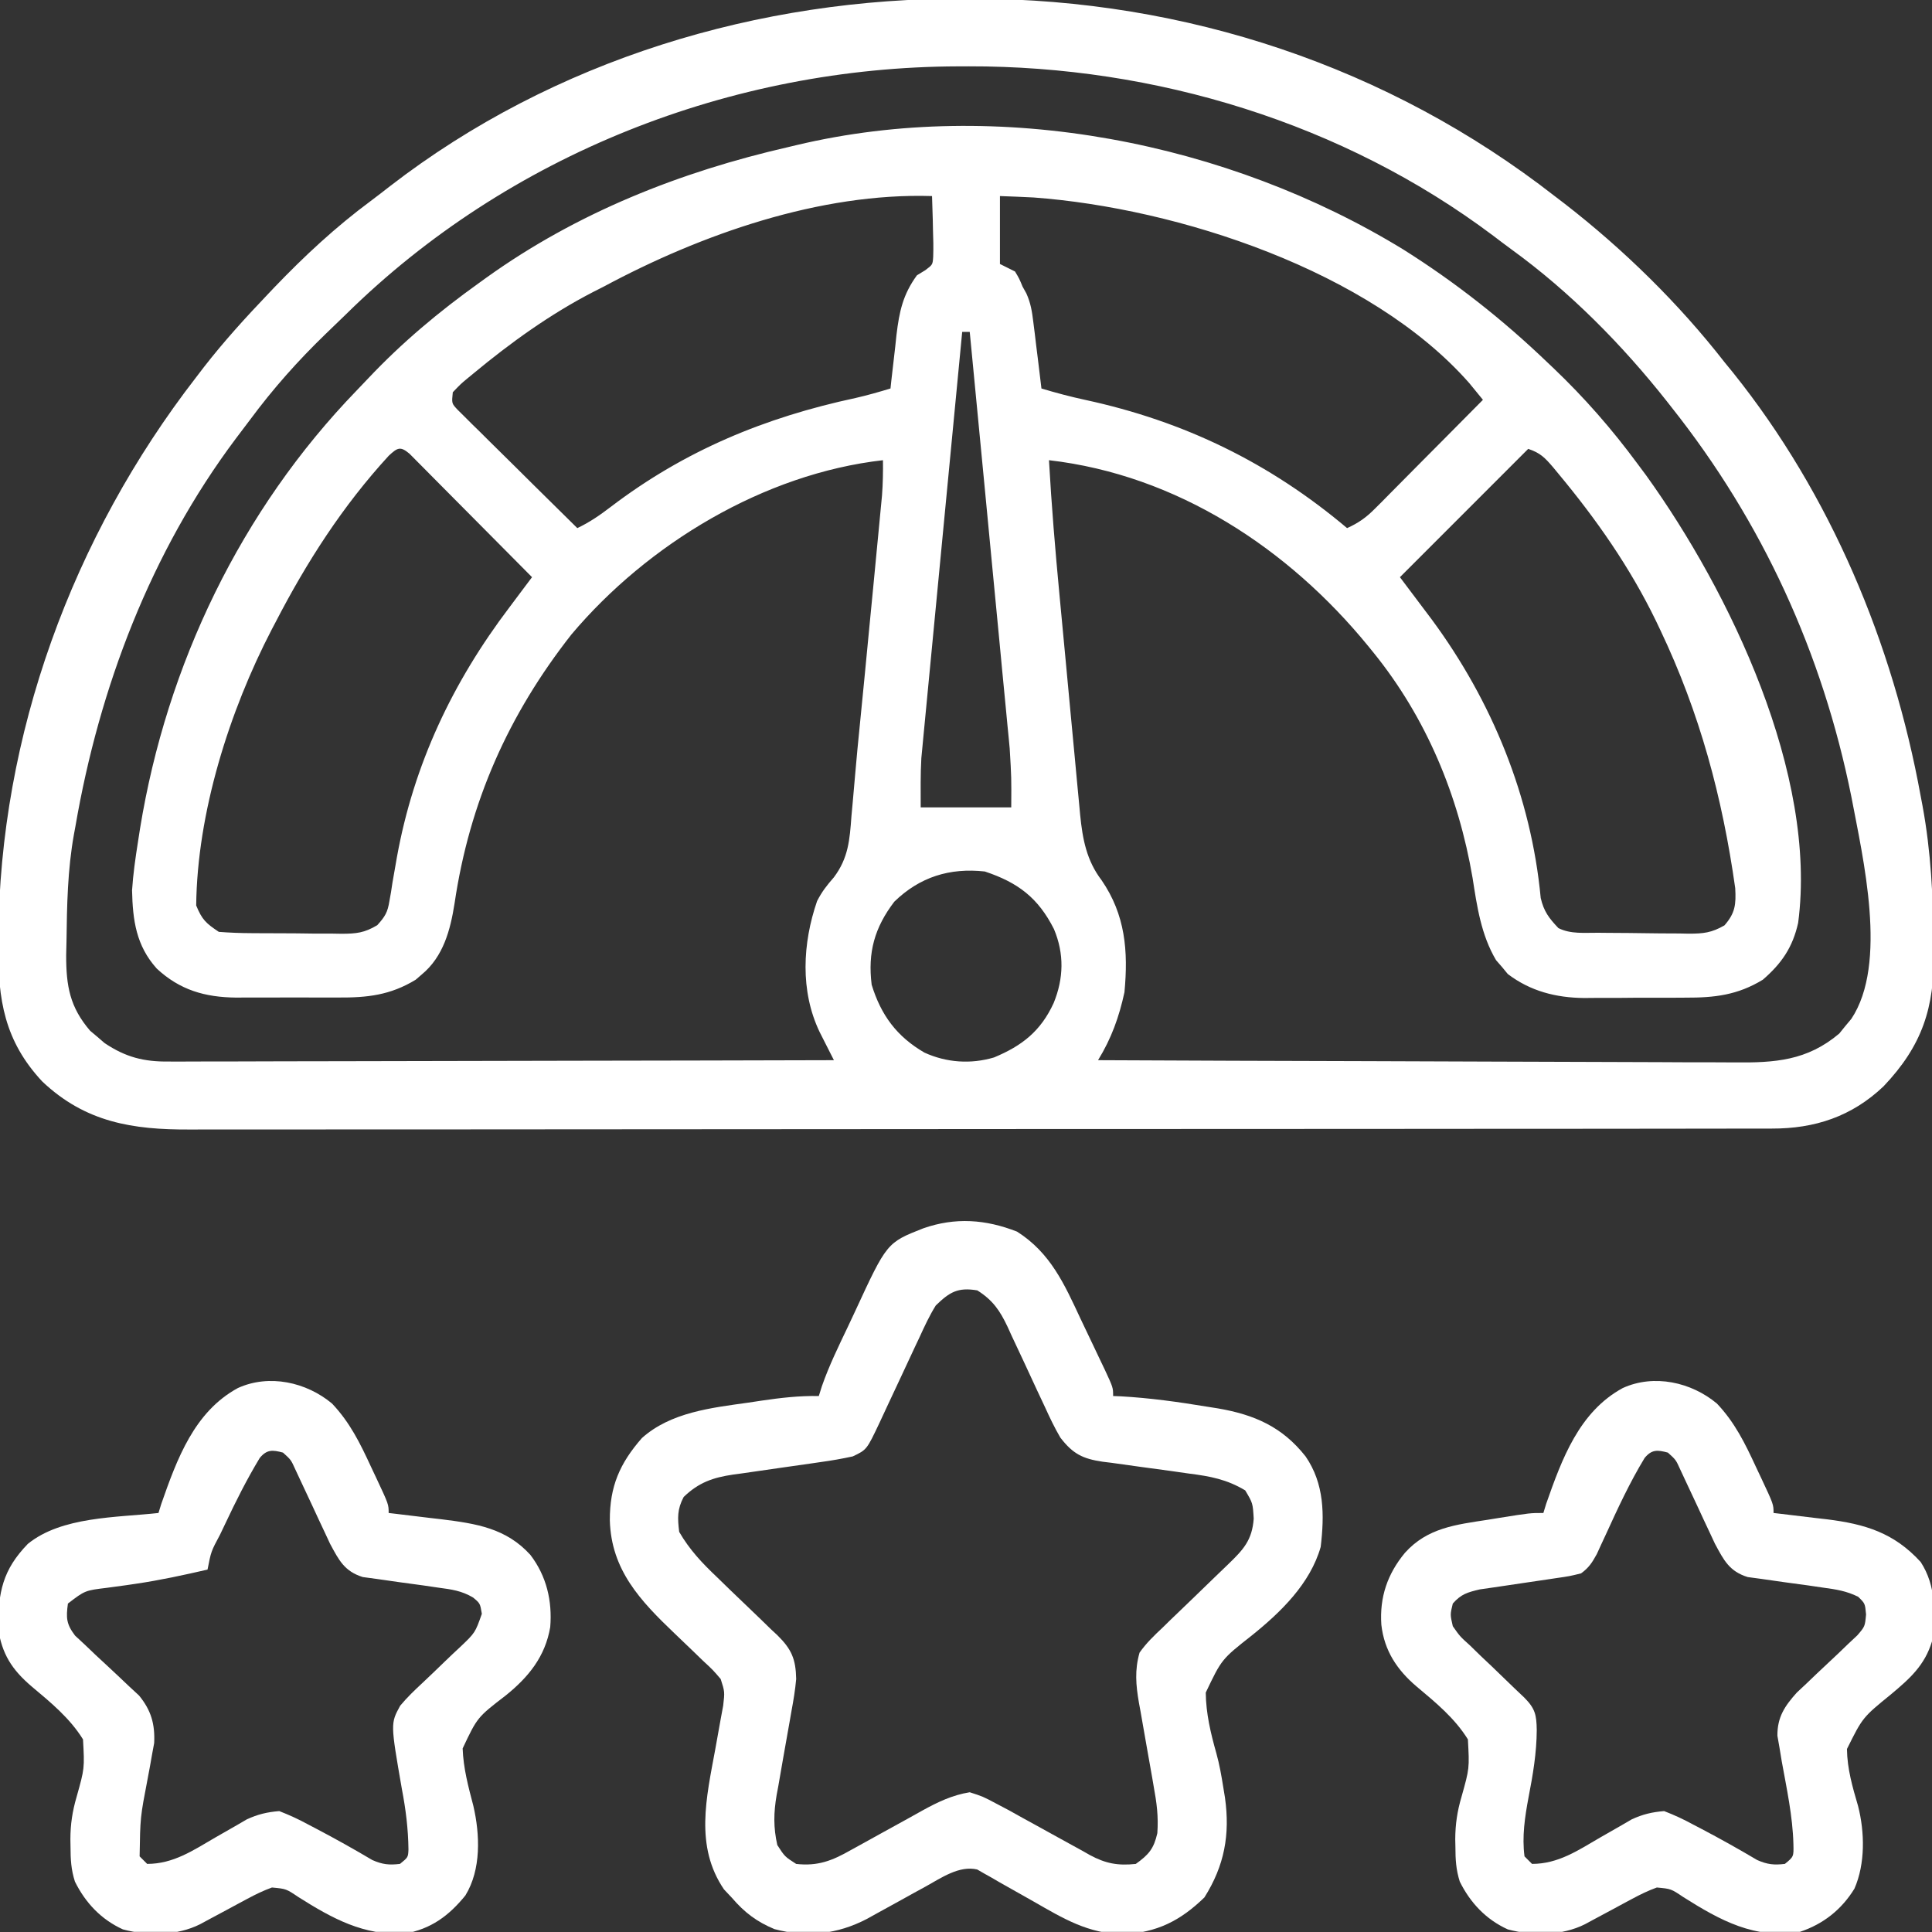
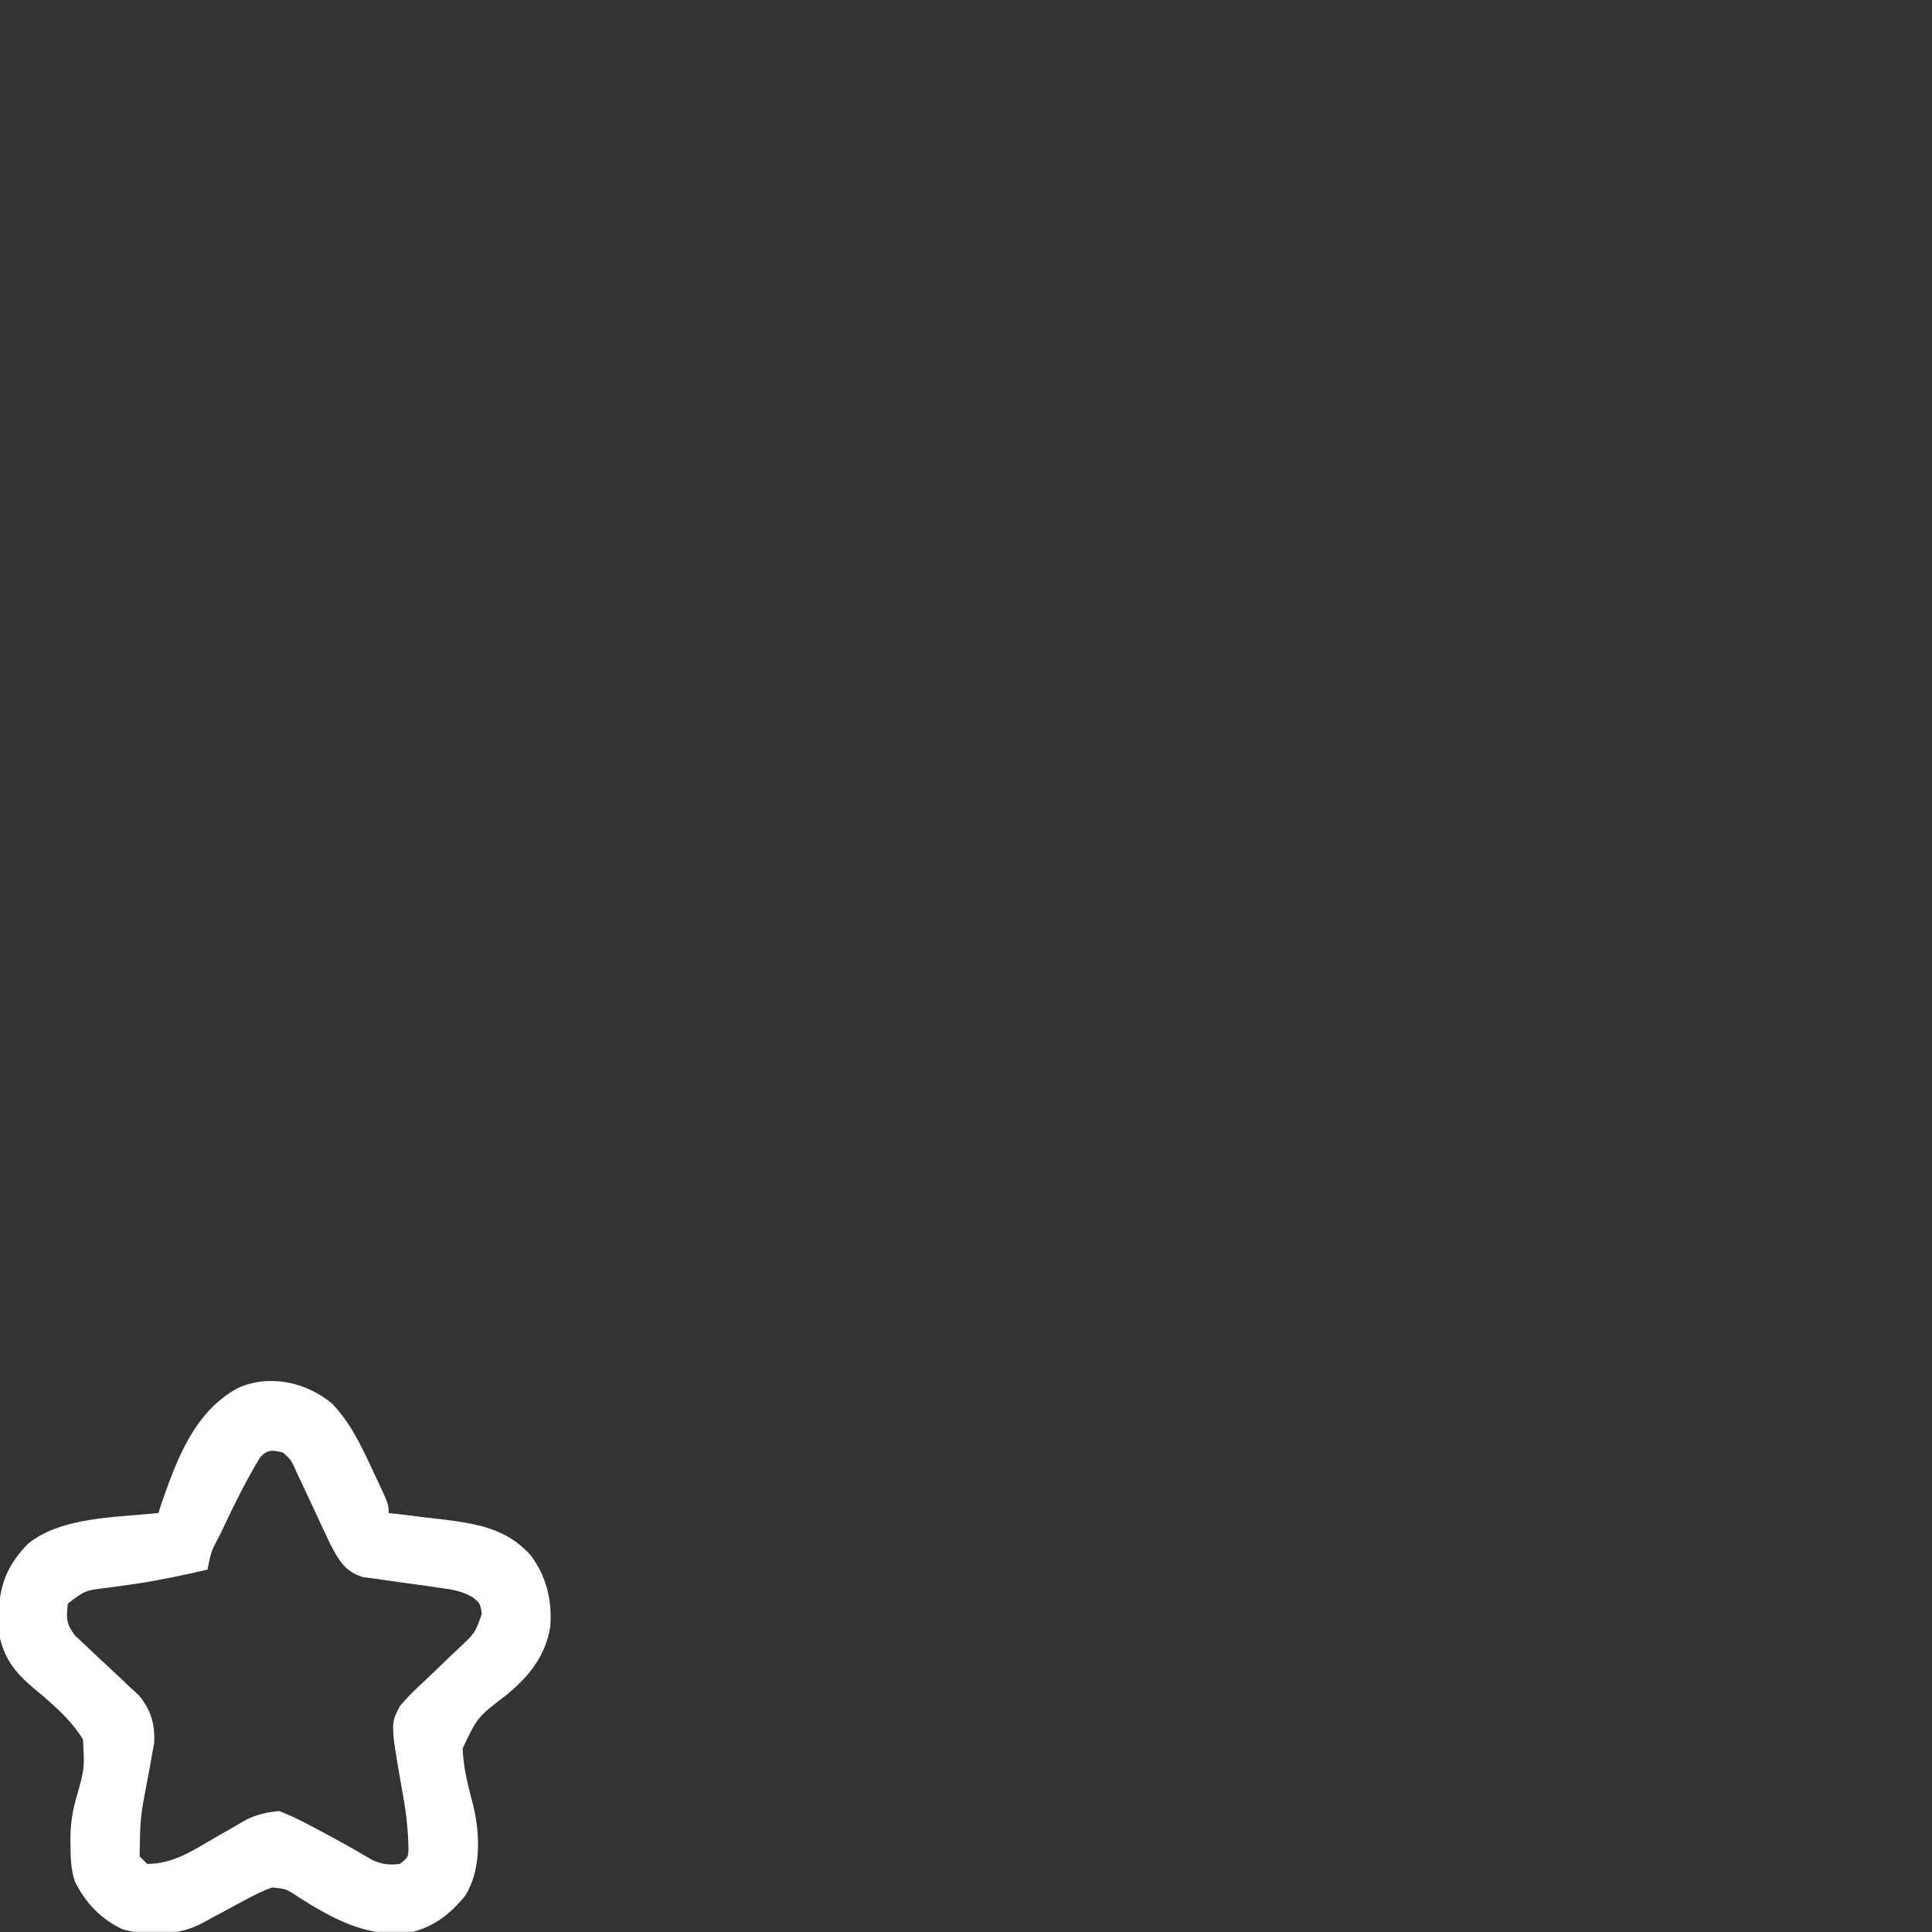
<svg xmlns="http://www.w3.org/2000/svg" width="60" height="60" viewBox="0 0 60 60" fill="none">
  <rect x="0" y="0" width="60" height="60" fill="#333333" stroke="none" />
  <g clip-path="url(#clip0_122_2645)">
-     <path d="M29.948 -0.042C30.118 -0.041 30.118 -0.041 30.292 -0.041C36.811 -0.018 43.118 2.063 48.281 6.089C48.384 6.167 48.488 6.246 48.594 6.328C50.422 7.746 52.134 9.422 53.554 11.245C53.688 11.409 53.688 11.409 53.825 11.577C56.853 15.358 58.784 19.978 59.648 24.721C59.676 24.873 59.676 24.873 59.706 25.027C59.969 26.452 60.037 27.868 60.05 29.314C60.053 29.438 60.053 29.438 60.055 29.564C60.08 31.3 59.694 32.476 58.494 33.738C57.508 34.675 56.359 35.053 55.02 35.049C54.932 35.05 54.844 35.05 54.754 35.05C54.459 35.051 54.164 35.051 53.869 35.05C53.655 35.051 53.442 35.051 53.229 35.051C52.642 35.052 52.055 35.053 51.468 35.053C50.835 35.053 50.202 35.054 49.569 35.055C48.185 35.056 46.802 35.057 45.418 35.057C44.554 35.058 43.69 35.058 42.825 35.059C40.434 35.06 38.042 35.061 35.65 35.062C35.42 35.062 35.42 35.062 35.186 35.062C35.032 35.062 34.879 35.062 34.721 35.062C34.41 35.062 34.099 35.062 33.788 35.062C33.556 35.062 33.556 35.062 33.32 35.062C30.82 35.063 28.321 35.065 25.821 35.067C23.255 35.07 20.688 35.072 18.122 35.072C16.681 35.072 15.24 35.073 13.799 35.075C12.572 35.077 11.345 35.077 10.118 35.076C9.492 35.076 8.866 35.076 8.24 35.077C7.667 35.079 7.094 35.079 6.521 35.077C6.313 35.077 6.106 35.078 5.899 35.078C4.121 35.087 2.652 34.856 1.31 33.584C0.141 32.329 -0.067 31.049 -0.052 29.372C-0.052 29.288 -0.051 29.203 -0.051 29.116C-0.012 22.824 2.252 16.672 6.093 11.714C6.173 11.608 6.254 11.503 6.337 11.395C6.954 10.602 7.627 9.862 8.32 9.136C8.387 9.065 8.454 8.995 8.523 8.922C9.461 7.944 10.425 7.048 11.514 6.241C11.716 6.09 11.915 5.936 12.113 5.781C17.193 1.857 23.575 -0.067 29.948 -0.042ZM10.755 9.751C10.544 9.958 10.331 10.162 10.118 10.366C9.255 11.2 8.48 12.071 7.766 13.036C7.621 13.231 7.473 13.425 7.326 13.618C4.685 17.139 3.086 21.346 2.343 25.659C2.328 25.742 2.313 25.824 2.297 25.909C2.098 27.011 2.079 28.117 2.065 29.233C2.062 29.375 2.059 29.516 2.055 29.662C2.054 30.623 2.168 31.276 2.799 32.011C2.874 32.073 2.948 32.136 3.024 32.2C3.097 32.263 3.171 32.327 3.246 32.392C3.902 32.833 4.469 32.977 5.252 32.967C5.341 32.967 5.43 32.967 5.521 32.968C5.817 32.968 6.112 32.966 6.408 32.965C6.62 32.964 6.833 32.964 7.045 32.965C7.621 32.965 8.197 32.963 8.772 32.96C9.375 32.958 9.977 32.958 10.579 32.957C11.719 32.956 12.858 32.953 13.998 32.95C15.296 32.946 16.593 32.944 17.891 32.942C20.56 32.939 23.229 32.932 25.898 32.925C25.857 32.845 25.817 32.765 25.775 32.683C25.722 32.578 25.669 32.473 25.614 32.365C25.561 32.261 25.509 32.158 25.455 32.051C24.844 30.777 24.924 29.294 25.375 27.984C25.529 27.684 25.678 27.498 25.896 27.247C26.347 26.648 26.389 26.081 26.442 25.35C26.454 25.214 26.467 25.078 26.48 24.938C26.507 24.638 26.534 24.337 26.559 24.037C26.602 23.524 26.653 23.013 26.704 22.502C26.807 21.471 26.907 20.439 27.005 19.408C27.043 19.017 27.081 18.626 27.119 18.235C27.155 17.855 27.192 17.476 27.228 17.096C27.245 16.916 27.262 16.736 27.28 16.557C27.304 16.308 27.328 16.059 27.351 15.81C27.365 15.669 27.378 15.528 27.392 15.383C27.419 15.017 27.426 14.658 27.421 14.292C23.729 14.712 20.117 16.891 17.746 19.704C15.787 22.199 14.582 24.909 14.117 28.054C13.987 28.882 13.769 29.711 13.095 30.266C13.003 30.345 13.003 30.345 12.91 30.426C12.122 30.906 11.408 30.985 10.506 30.979C10.336 30.98 10.336 30.98 10.162 30.98C9.923 30.98 9.684 30.98 9.446 30.978C9.082 30.976 8.719 30.978 8.356 30.98C8.123 30.98 7.89 30.98 7.657 30.979C7.549 30.98 7.442 30.98 7.331 30.981C6.367 30.971 5.586 30.748 4.867 30.079C4.228 29.366 4.122 28.583 4.101 27.651C4.134 27.146 4.205 26.65 4.284 26.15C4.316 25.943 4.316 25.943 4.349 25.732C5.178 20.642 7.484 15.839 11.078 12.125C11.197 12.002 11.315 11.878 11.432 11.754C12.491 10.632 13.629 9.681 14.882 8.784C14.991 8.705 14.991 8.705 15.102 8.625C17.922 6.602 21.124 5.336 24.491 4.565C24.573 4.546 24.654 4.526 24.738 4.506C31.017 3.012 38.131 4.408 43.589 7.753C45.199 8.767 46.673 9.929 48.046 11.245C48.108 11.304 48.171 11.363 48.235 11.424C49.207 12.35 50.062 13.328 50.859 14.409C50.946 14.526 51.034 14.644 51.124 14.765C53.723 18.381 56.451 24.052 55.843 28.66C55.674 29.419 55.33 29.922 54.746 30.426C53.962 30.904 53.247 30.986 52.35 30.983C52.237 30.984 52.124 30.984 52.008 30.985C51.77 30.986 51.532 30.986 51.294 30.985C50.934 30.984 50.573 30.987 50.212 30.991C49.98 30.991 49.748 30.991 49.516 30.991C49.409 30.992 49.303 30.993 49.193 30.994C48.323 30.985 47.529 30.783 46.827 30.25C46.768 30.178 46.708 30.106 46.647 30.032C46.555 29.926 46.555 29.926 46.461 29.818C45.996 29.032 45.87 28.151 45.732 27.263C45.295 24.704 44.296 22.295 42.656 20.268C42.603 20.203 42.551 20.139 42.497 20.072C40.015 17.031 36.543 14.749 32.577 14.292C32.655 15.689 32.771 17.081 32.903 18.474C32.923 18.69 32.943 18.906 32.964 19.122C33.006 19.571 33.048 20.02 33.091 20.469C33.145 21.043 33.199 21.616 33.252 22.19C33.294 22.634 33.336 23.079 33.378 23.523C33.398 23.735 33.418 23.946 33.437 24.158C33.465 24.453 33.493 24.748 33.521 25.044C33.529 25.13 33.537 25.216 33.545 25.305C33.62 26.06 33.745 26.726 34.211 27.336C34.949 28.41 35.041 29.532 34.921 30.815C34.753 31.589 34.515 32.25 34.101 32.925C36.892 32.938 39.683 32.949 42.474 32.955C43.77 32.958 45.066 32.962 46.362 32.969C47.492 32.975 48.622 32.978 49.752 32.98C50.35 32.98 50.948 32.982 51.546 32.986C52.11 32.99 52.673 32.992 53.236 32.991C53.443 32.991 53.649 32.992 53.855 32.994C55.114 33.008 56.12 32.944 57.121 32.097C57.181 32.022 57.242 31.947 57.304 31.87C57.367 31.795 57.43 31.72 57.494 31.643C58.639 29.926 57.854 26.645 57.496 24.744C56.6 20.288 54.736 16.209 51.913 12.651C51.863 12.587 51.813 12.524 51.762 12.458C50.377 10.706 48.758 9.065 46.949 7.752C46.757 7.612 46.567 7.468 46.378 7.324C41.718 3.821 35.874 2.047 30.08 2.06C29.972 2.06 29.864 2.06 29.754 2.061C22.717 2.08 15.79 4.794 10.755 9.751ZM31.054 6.089C31.054 6.785 31.054 7.481 31.054 8.198C31.286 8.314 31.286 8.314 31.523 8.432C31.654 8.652 31.654 8.652 31.757 8.901C31.796 8.971 31.834 9.04 31.874 9.111C32.011 9.414 32.051 9.676 32.091 10.005C32.106 10.125 32.121 10.245 32.137 10.369C32.152 10.494 32.167 10.618 32.182 10.747C32.198 10.873 32.213 11 32.23 11.13C32.268 11.442 32.306 11.753 32.343 12.065C32.793 12.2 33.24 12.319 33.699 12.418C36.772 13.081 39.431 14.373 41.835 16.401C42.187 16.243 42.431 16.069 42.701 15.796C42.776 15.721 42.852 15.646 42.929 15.569C43.008 15.488 43.088 15.407 43.17 15.324C43.294 15.199 43.294 15.199 43.42 15.072C43.684 14.808 43.946 14.543 44.208 14.277C44.387 14.098 44.565 13.918 44.744 13.738C45.181 13.298 45.618 12.858 46.054 12.417C45.964 12.306 45.874 12.196 45.781 12.083C45.705 11.99 45.705 11.99 45.627 11.895C42.554 8.404 36.569 6.463 32.102 6.133C31.753 6.114 31.403 6.102 31.054 6.089ZM18.749 8.901C18.639 8.957 18.528 9.013 18.414 9.071C17.085 9.758 15.855 10.643 14.706 11.596C14.641 11.65 14.575 11.704 14.508 11.759C14.308 11.925 14.308 11.925 14.062 12.182C14.026 12.528 14.026 12.528 14.209 12.723C14.312 12.825 14.312 12.825 14.417 12.929C14.533 13.045 14.533 13.045 14.651 13.163C14.736 13.246 14.821 13.329 14.908 13.414C14.993 13.5 15.079 13.585 15.168 13.673C15.443 13.946 15.719 14.218 15.995 14.489C16.182 14.674 16.368 14.859 16.554 15.044C17.012 15.497 17.47 15.95 17.929 16.401C18.311 16.22 18.632 15.998 18.968 15.741C21.267 13.99 23.757 12.962 26.575 12.359C26.94 12.276 27.297 12.173 27.655 12.065C27.668 11.949 27.668 11.949 27.68 11.831C27.719 11.477 27.761 11.123 27.802 10.769C27.815 10.647 27.828 10.525 27.841 10.4C27.929 9.671 28.041 9.147 28.476 8.55C28.562 8.497 28.649 8.444 28.738 8.39C28.965 8.219 28.965 8.219 28.981 7.974C28.991 7.689 28.985 7.407 28.974 7.121C28.972 7.022 28.97 6.923 28.968 6.821C28.962 6.577 28.953 6.333 28.945 6.089C25.459 5.98 21.777 7.276 18.749 8.901ZM29.882 10.307C29.713 12.059 29.545 13.812 29.378 15.564C29.3 16.378 29.222 17.191 29.144 18.005C29.068 18.791 28.993 19.576 28.918 20.362C28.89 20.661 28.861 20.96 28.832 21.26C28.791 21.68 28.751 22.1 28.711 22.52C28.693 22.705 28.693 22.705 28.675 22.893C28.664 23.009 28.653 23.125 28.642 23.244C28.632 23.343 28.623 23.442 28.613 23.545C28.584 24.053 28.593 24.564 28.593 25.073C29.521 25.073 30.449 25.073 31.405 25.073C31.411 24.152 31.411 24.152 31.357 23.244C31.34 23.07 31.34 23.07 31.324 22.893C31.312 22.77 31.3 22.647 31.287 22.52C31.275 22.387 31.262 22.255 31.249 22.118C31.208 21.683 31.166 21.248 31.123 20.813C31.095 20.51 31.066 20.207 31.037 19.904C30.969 19.19 30.9 18.476 30.831 17.762C30.753 16.949 30.675 16.136 30.598 15.322C30.438 13.65 30.277 11.979 30.116 10.307C30.039 10.307 29.962 10.307 29.882 10.307ZM12.074 14.152C10.642 15.712 9.524 17.454 8.554 19.331C8.497 19.439 8.497 19.439 8.439 19.549C7.121 22.086 6.123 25.245 6.093 28.12C6.274 28.562 6.397 28.674 6.796 28.94C7.138 28.966 7.468 28.979 7.81 28.98C7.909 28.98 8.009 28.981 8.111 28.982C8.322 28.983 8.533 28.984 8.743 28.984C9.065 28.984 9.386 28.988 9.708 28.993C9.912 28.994 10.117 28.994 10.322 28.994C10.466 28.997 10.466 28.997 10.612 28.999C11.071 28.996 11.313 28.972 11.716 28.733C11.959 28.464 12.038 28.334 12.094 27.982C12.111 27.89 12.127 27.797 12.144 27.702C12.158 27.608 12.172 27.514 12.187 27.417C12.217 27.242 12.248 27.067 12.279 26.892C12.303 26.758 12.303 26.758 12.326 26.622C12.848 23.736 14.057 21.187 15.82 18.862C15.943 18.698 16.066 18.534 16.189 18.369C16.283 18.244 16.283 18.244 16.379 18.116C16.426 18.053 16.474 17.99 16.523 17.925C15.96 17.356 15.397 16.789 14.833 16.222C14.641 16.029 14.45 15.836 14.258 15.643C13.984 15.365 13.708 15.088 13.433 14.812C13.347 14.725 13.261 14.637 13.172 14.548C13.093 14.468 13.013 14.388 12.931 14.306C12.86 14.235 12.79 14.164 12.718 14.091C12.43 13.849 12.346 13.902 12.074 14.152ZM47.46 13.94C46.145 15.255 44.831 16.57 43.476 17.925C43.97 18.584 43.97 18.584 44.467 19.242C46.335 21.774 47.553 24.742 47.848 27.887C47.944 28.304 48.105 28.515 48.398 28.823C48.783 29.016 49.211 28.964 49.634 28.968C49.734 28.969 49.834 28.97 49.936 28.971C50.148 28.973 50.359 28.974 50.57 28.975C50.893 28.977 51.215 28.982 51.538 28.987C51.743 28.988 51.948 28.989 52.154 28.99C52.25 28.992 52.346 28.994 52.445 28.996C52.901 28.995 53.15 28.97 53.554 28.739C53.891 28.355 53.916 28.084 53.889 27.584C53.49 24.757 52.79 22.147 51.562 19.565C51.499 19.433 51.499 19.433 51.435 19.298C50.626 17.626 49.577 16.127 48.39 14.702C48.337 14.638 48.284 14.574 48.23 14.508C47.976 14.213 47.837 14.066 47.46 13.94ZM27.773 28.003C27.159 28.809 26.946 29.578 27.07 30.581C27.359 31.525 27.851 32.192 28.71 32.69C29.395 33.002 30.148 33.054 30.87 32.84C31.745 32.476 32.321 32.022 32.722 31.151C33.035 30.385 33.054 29.62 32.731 28.852C32.238 27.878 31.613 27.408 30.585 27.065C29.497 26.945 28.566 27.232 27.773 28.003Z" fill="white" />
-     <path d="M31.587 38.25C32.624 38.91 33.053 39.875 33.557 40.955C33.684 41.226 33.813 41.496 33.943 41.765C34.025 41.937 34.106 42.109 34.188 42.281C34.227 42.361 34.265 42.442 34.305 42.525C34.569 43.093 34.569 43.093 34.569 43.355C34.648 43.358 34.727 43.361 34.808 43.364C35.708 43.415 36.589 43.537 37.477 43.684C37.592 43.702 37.706 43.72 37.824 43.739C38.959 43.934 39.822 44.312 40.546 45.23C41.13 46.079 41.134 47.045 41.015 48.042C40.688 49.184 39.779 50.065 38.877 50.79C37.94 51.527 37.94 51.527 37.446 52.564C37.452 53.213 37.599 53.827 37.775 54.449C37.872 54.798 37.933 55.148 37.99 55.506C38.016 55.666 38.016 55.666 38.043 55.829C38.203 56.975 38.028 57.936 37.404 58.926C36.662 59.647 35.93 60.021 34.877 60.069C33.799 60.052 33.019 59.581 32.108 59.058C31.84 58.905 31.572 58.753 31.302 58.603C31.13 58.508 30.96 58.41 30.791 58.31C30.713 58.267 30.635 58.223 30.555 58.178C30.487 58.139 30.419 58.099 30.349 58.059C29.791 57.926 29.225 58.323 28.75 58.586C28.628 58.653 28.506 58.719 28.38 58.788C28.255 58.858 28.129 58.928 28 58.999C27.749 59.138 27.499 59.276 27.248 59.413C27.138 59.474 27.028 59.535 26.914 59.598C26.003 60.071 25.059 60.176 24.053 59.911C23.506 59.684 23.121 59.395 22.733 58.941C22.61 58.81 22.61 58.81 22.484 58.677C21.57 57.335 21.939 55.82 22.213 54.327C22.271 54.013 22.327 53.7 22.382 53.386C22.407 53.249 22.433 53.112 22.459 52.97C22.509 52.541 22.509 52.541 22.382 52.144C22.139 51.86 22.139 51.86 21.831 51.575C21.717 51.465 21.603 51.354 21.489 51.244C21.311 51.072 21.131 50.901 20.952 50.73C19.887 49.714 18.98 48.756 18.939 47.215C18.934 46.163 19.248 45.444 19.936 44.659C20.83 43.859 22.093 43.721 23.239 43.56C23.372 43.54 23.506 43.52 23.644 43.499C24.246 43.41 24.819 43.344 25.429 43.355C25.46 43.255 25.492 43.155 25.524 43.052C25.747 42.411 26.045 41.804 26.337 41.192C26.41 41.038 26.482 40.883 26.554 40.729C27.542 38.592 27.542 38.592 28.673 38.147C29.67 37.798 30.614 37.868 31.587 38.25ZM29.062 40.542C28.865 40.857 28.713 41.187 28.559 41.524C28.515 41.619 28.47 41.714 28.423 41.811C28.281 42.113 28.14 42.415 28 42.718C27.859 43.021 27.717 43.323 27.575 43.625C27.486 43.813 27.398 44.001 27.312 44.19C26.917 45.024 26.917 45.024 26.483 45.23C26.147 45.303 25.824 45.36 25.484 45.406C25.387 45.42 25.291 45.434 25.191 45.449C24.882 45.494 24.573 45.538 24.264 45.581C23.858 45.639 23.451 45.697 23.045 45.757C22.952 45.77 22.859 45.782 22.764 45.795C22.14 45.887 21.697 46.041 21.232 46.49C21.028 46.876 21.041 47.142 21.093 47.574C21.415 48.13 21.808 48.546 22.27 48.983C22.407 49.116 22.543 49.249 22.68 49.382C22.894 49.588 23.108 49.794 23.324 49.999C23.533 50.198 23.74 50.4 23.947 50.602C24.012 50.662 24.076 50.722 24.143 50.784C24.585 51.22 24.714 51.526 24.726 52.144C24.696 52.482 24.641 52.811 24.579 53.144C24.563 53.237 24.547 53.33 24.53 53.426C24.462 53.821 24.391 54.216 24.32 54.611C24.269 54.9 24.219 55.19 24.169 55.48C24.153 55.568 24.136 55.656 24.119 55.747C24.026 56.293 24.016 56.751 24.14 57.3C24.372 57.659 24.372 57.659 24.726 57.886C25.399 57.961 25.845 57.785 26.418 57.459C26.538 57.393 26.538 57.393 26.66 57.326C26.915 57.187 27.168 57.046 27.421 56.905C27.674 56.764 27.928 56.625 28.182 56.486C28.339 56.399 28.496 56.312 28.652 56.224C29.128 55.962 29.575 55.748 30.116 55.66C30.526 55.793 30.526 55.793 30.937 56.011C31.07 56.081 31.203 56.151 31.339 56.223C31.479 56.3 31.618 56.378 31.757 56.456C31.911 56.54 32.065 56.624 32.218 56.709C32.457 56.84 32.696 56.971 32.933 57.104C33.165 57.234 33.398 57.361 33.632 57.488C33.702 57.528 33.772 57.568 33.844 57.609C34.338 57.875 34.716 57.945 35.273 57.886C35.675 57.597 35.832 57.417 35.942 56.931C35.98 56.418 35.922 55.983 35.829 55.48C35.813 55.387 35.797 55.294 35.781 55.198C35.73 54.902 35.677 54.607 35.624 54.312C35.554 53.923 35.486 53.533 35.419 53.144C35.403 53.056 35.386 52.968 35.37 52.877C35.276 52.331 35.235 51.866 35.39 51.324C35.598 51.028 35.847 50.789 36.111 50.542C36.219 50.436 36.219 50.436 36.329 50.328C36.559 50.104 36.791 49.883 37.023 49.661C37.254 49.438 37.485 49.214 37.716 48.99C37.859 48.851 38.002 48.712 38.147 48.575C38.613 48.125 38.887 47.832 38.935 47.163C38.907 46.681 38.907 46.681 38.671 46.285C38.103 45.945 37.589 45.847 36.946 45.766C36.748 45.737 36.55 45.709 36.352 45.681C36.042 45.638 35.733 45.596 35.423 45.555C35.122 45.515 34.822 45.472 34.521 45.429C34.429 45.417 34.337 45.406 34.242 45.395C33.628 45.303 33.32 45.155 32.929 44.644C32.751 44.34 32.602 44.027 32.456 43.706C32.37 43.523 32.284 43.34 32.198 43.157C32.065 42.871 31.932 42.585 31.8 42.298C31.671 42.02 31.54 41.742 31.409 41.465C31.37 41.379 31.332 41.294 31.292 41.206C31.054 40.703 30.834 40.379 30.351 40.074C29.745 39.973 29.493 40.125 29.062 40.542Z" fill="white" />
    <path d="M10.312 43.589C10.868 44.176 11.184 44.821 11.521 45.551C11.574 45.664 11.627 45.776 11.682 45.892C12.07 46.719 12.07 46.719 12.07 46.987C12.146 46.996 12.222 47.005 12.301 47.014C12.651 47.055 13.002 47.098 13.352 47.141C13.472 47.155 13.591 47.168 13.715 47.183C14.793 47.317 15.721 47.46 16.472 48.289C16.973 48.947 17.154 49.715 17.088 50.529C16.934 51.442 16.416 52.083 15.706 52.654C14.824 53.332 14.824 53.332 14.368 54.299C14.389 54.911 14.545 55.492 14.7 56.081C14.908 56.977 14.947 58.061 14.453 58.865C13.939 59.498 13.381 59.91 12.566 60.051C11.29 60.113 10.323 59.582 9.27 58.917C8.887 58.659 8.887 58.659 8.446 58.618C8.176 58.715 7.934 58.834 7.682 58.969C7.585 59.021 7.488 59.073 7.387 59.127C7.287 59.181 7.186 59.236 7.082 59.292C6.882 59.399 6.682 59.507 6.481 59.614C6.349 59.685 6.349 59.685 6.213 59.759C5.496 60.119 4.587 60.125 3.817 59.919C3.143 59.613 2.654 59.095 2.327 58.435C2.207 58.059 2.191 57.745 2.19 57.351C2.188 57.275 2.187 57.2 2.186 57.122C2.187 56.654 2.248 56.25 2.38 55.8C2.627 54.919 2.627 54.919 2.578 54.018C2.168 53.357 1.579 52.874 0.988 52.379C0.365 51.849 0.058 51.364 -0.062 50.554C-0.052 49.436 0.082 48.756 0.864 47.947C1.915 47.093 3.614 47.131 4.922 46.987C4.95 46.894 4.979 46.801 5.009 46.705C5.497 45.31 6.033 43.843 7.387 43.107C8.358 42.665 9.517 42.923 10.312 43.589ZM8.066 45.279C7.666 45.942 7.323 46.624 6.994 47.324C6.941 47.435 6.888 47.546 6.833 47.661C6.555 48.181 6.555 48.181 6.445 48.745C5.705 48.915 4.968 49.076 4.216 49.186C4.067 49.207 4.067 49.207 3.916 49.23C3.72 49.258 3.524 49.284 3.328 49.31C2.64 49.393 2.64 49.393 2.109 49.8C2.05 50.243 2.057 50.434 2.331 50.795C2.484 50.937 2.484 50.937 2.639 51.081C2.749 51.186 2.859 51.291 2.972 51.399C3.09 51.508 3.207 51.617 3.325 51.726C3.555 51.939 3.782 52.154 4.009 52.37C4.162 52.511 4.162 52.511 4.318 52.656C4.693 53.114 4.816 53.541 4.788 54.131C4.767 54.243 4.746 54.356 4.725 54.472C4.703 54.597 4.681 54.722 4.658 54.852C4.634 54.98 4.61 55.109 4.585 55.241C4.355 56.438 4.355 56.438 4.336 57.651C4.413 57.728 4.49 57.806 4.57 57.885C5.385 57.885 5.999 57.465 6.687 57.065C6.912 56.935 7.138 56.805 7.365 56.677C7.464 56.619 7.563 56.562 7.665 56.502C8.008 56.344 8.295 56.276 8.672 56.245C8.994 56.37 9.272 56.498 9.573 56.662C9.655 56.705 9.737 56.748 9.821 56.792C10.41 57.101 10.99 57.426 11.562 57.765C11.876 57.903 12.082 57.926 12.422 57.885C12.675 57.68 12.675 57.68 12.685 57.434C12.677 56.791 12.601 56.187 12.48 55.556C12.127 53.523 12.127 53.523 12.427 52.974C12.643 52.713 12.876 52.491 13.125 52.26C13.355 52.043 13.584 51.824 13.811 51.603C13.972 51.447 14.134 51.294 14.299 51.142C14.757 50.705 14.757 50.705 14.964 50.119C14.911 49.795 14.911 49.795 14.693 49.613C14.334 49.401 14.029 49.361 13.616 49.306C13.459 49.283 13.302 49.26 13.146 49.237C12.901 49.203 12.655 49.169 12.41 49.137C12.172 49.105 11.934 49.07 11.697 49.035C11.555 49.016 11.413 48.996 11.267 48.977C10.696 48.799 10.525 48.453 10.251 47.944C10.196 47.826 10.141 47.708 10.084 47.586C10.023 47.457 9.963 47.328 9.9 47.195C9.838 47.061 9.776 46.927 9.712 46.789C9.587 46.523 9.463 46.256 9.337 45.989C9.283 45.872 9.228 45.754 9.171 45.633C9.036 45.335 9.036 45.335 8.789 45.112C8.467 45.025 8.287 45.01 8.066 45.279Z" fill="white" />
-     <path d="M53.321 43.589C53.877 44.176 54.192 44.821 54.53 45.551C54.583 45.664 54.636 45.776 54.691 45.892C55.079 46.719 55.079 46.719 55.079 46.987C55.156 46.996 55.232 47.005 55.312 47.014C55.664 47.055 56.016 47.098 56.368 47.141C56.549 47.161 56.549 47.161 56.734 47.183C57.924 47.331 58.821 47.602 59.649 48.51C60.126 49.241 60.118 50.123 60.001 50.971C59.772 51.722 59.312 52.129 58.723 52.622C57.846 53.336 57.846 53.336 57.359 54.316C57.366 54.929 57.532 55.502 57.704 56.087C57.912 56.899 57.93 57.88 57.591 58.654C57.191 59.306 56.621 59.755 55.899 59.995C54.503 60.235 53.424 59.64 52.279 58.917C51.896 58.659 51.896 58.659 51.455 58.618C51.185 58.715 50.943 58.834 50.691 58.969C50.594 59.021 50.497 59.073 50.396 59.127C50.296 59.181 50.195 59.236 50.091 59.292C49.891 59.399 49.691 59.507 49.49 59.614C49.357 59.685 49.357 59.685 49.222 59.759C48.505 60.119 47.596 60.125 46.826 59.919C46.151 59.613 45.662 59.095 45.335 58.435C45.216 58.059 45.2 57.745 45.199 57.351C45.197 57.275 45.196 57.2 45.194 57.122C45.196 56.654 45.256 56.25 45.389 55.8C45.636 54.919 45.636 54.919 45.587 54.018C45.177 53.357 44.588 52.874 43.997 52.379C43.39 51.865 42.99 51.265 42.899 50.459C42.841 49.603 43.087 48.883 43.631 48.225C44.327 47.448 45.213 47.35 46.195 47.199C46.323 47.179 46.451 47.158 46.583 47.136C47.519 46.987 47.519 46.987 47.931 46.987C47.959 46.894 47.988 46.801 48.017 46.705C48.506 45.31 49.042 43.843 50.396 43.107C51.367 42.665 52.526 42.923 53.321 43.589ZM51.074 45.28C50.612 46.042 50.243 46.84 49.873 47.651C49.824 47.756 49.775 47.862 49.724 47.971C49.681 48.066 49.637 48.161 49.592 48.26C49.446 48.526 49.348 48.683 49.102 48.862C48.747 48.95 48.747 48.95 48.316 49.012C48.239 49.024 48.163 49.035 48.084 49.047C47.84 49.085 47.596 49.12 47.352 49.155C47.031 49.201 46.71 49.249 46.389 49.298C46.247 49.318 46.104 49.339 45.957 49.36C45.577 49.45 45.376 49.505 45.118 49.8C45.034 50.14 45.034 50.14 45.118 50.503C45.339 50.819 45.339 50.819 45.652 51.101C45.763 51.209 45.873 51.317 45.987 51.428C46.105 51.539 46.223 51.651 46.341 51.762C46.571 51.983 46.8 52.205 47.029 52.427C47.132 52.525 47.234 52.622 47.34 52.722C47.678 53.063 47.717 53.257 47.725 53.725C47.722 54.438 47.605 55.121 47.47 55.819C47.357 56.421 47.263 57.039 47.345 57.651C47.422 57.728 47.499 57.806 47.579 57.885C48.394 57.885 49.008 57.465 49.696 57.065C49.921 56.935 50.147 56.805 50.374 56.677C50.473 56.619 50.572 56.562 50.674 56.502C51.017 56.344 51.304 56.276 51.681 56.245C52.003 56.37 52.281 56.498 52.581 56.662C52.663 56.705 52.745 56.748 52.83 56.792C53.419 57.101 53.999 57.426 54.571 57.765C54.885 57.903 55.091 57.926 55.431 57.885C55.706 57.661 55.706 57.661 55.696 57.267C55.674 56.401 55.485 55.541 55.332 54.69C55.298 54.486 55.298 54.486 55.264 54.277C55.243 54.154 55.221 54.032 55.199 53.905C55.194 53.33 55.425 52.983 55.803 52.563C55.899 52.472 55.995 52.383 56.095 52.29C56.199 52.189 56.304 52.089 56.412 51.986C56.632 51.778 56.854 51.57 57.075 51.363C57.18 51.263 57.284 51.163 57.391 51.059C57.487 50.969 57.583 50.879 57.682 50.786C57.918 50.511 57.918 50.511 57.952 50.138C57.921 49.797 57.921 49.797 57.707 49.589C57.345 49.41 57.025 49.36 56.624 49.306C56.468 49.283 56.311 49.26 56.155 49.237C55.91 49.203 55.664 49.169 55.419 49.137C55.181 49.105 54.943 49.07 54.705 49.035C54.564 49.016 54.422 48.996 54.276 48.977C53.705 48.799 53.534 48.453 53.26 47.944C53.205 47.826 53.15 47.708 53.093 47.586C53.032 47.457 52.971 47.328 52.909 47.195C52.847 47.061 52.785 46.927 52.721 46.789C52.596 46.523 52.471 46.256 52.346 45.989C52.291 45.872 52.237 45.754 52.18 45.633C52.045 45.335 52.045 45.335 51.798 45.112C51.475 45.025 51.295 45.01 51.074 45.28Z" fill="white" />
  </g>
  <defs>
    <clipPath id="clip0_122_2645">
      <rect width="60" height="60" fill="white" transform="translate(0 -0.005)" />
    </clipPath>
  </defs>
</svg>